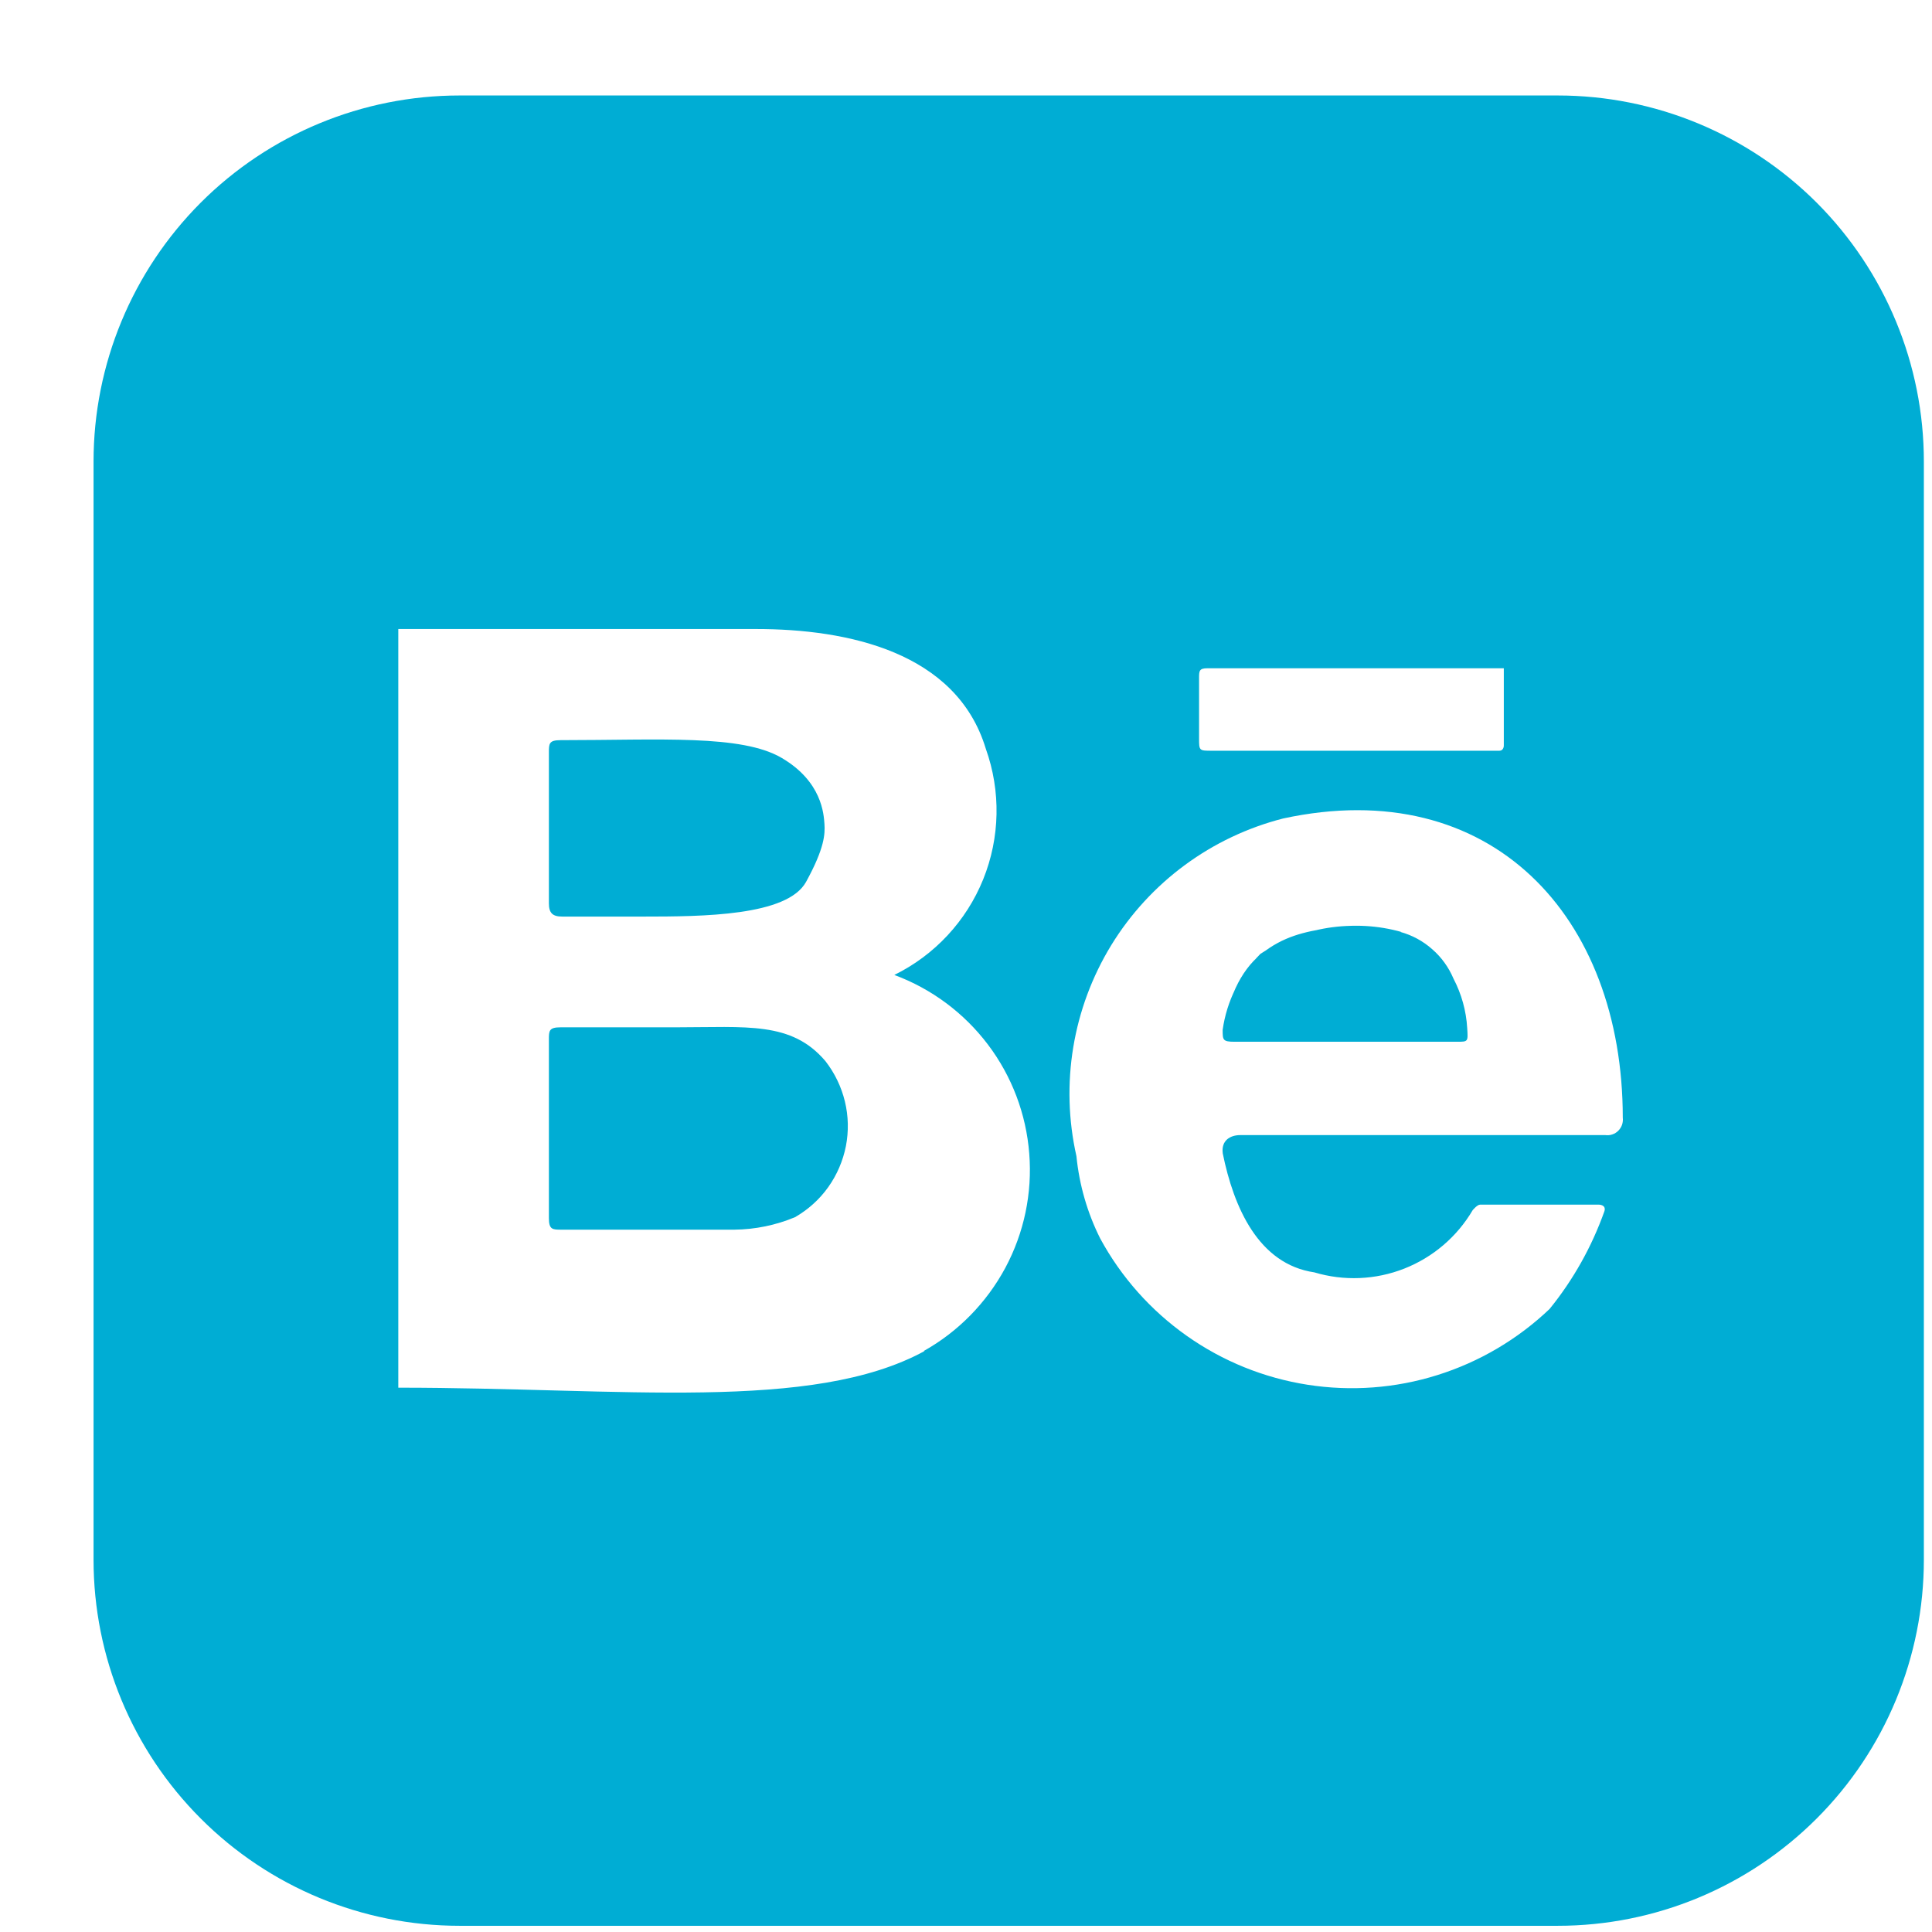
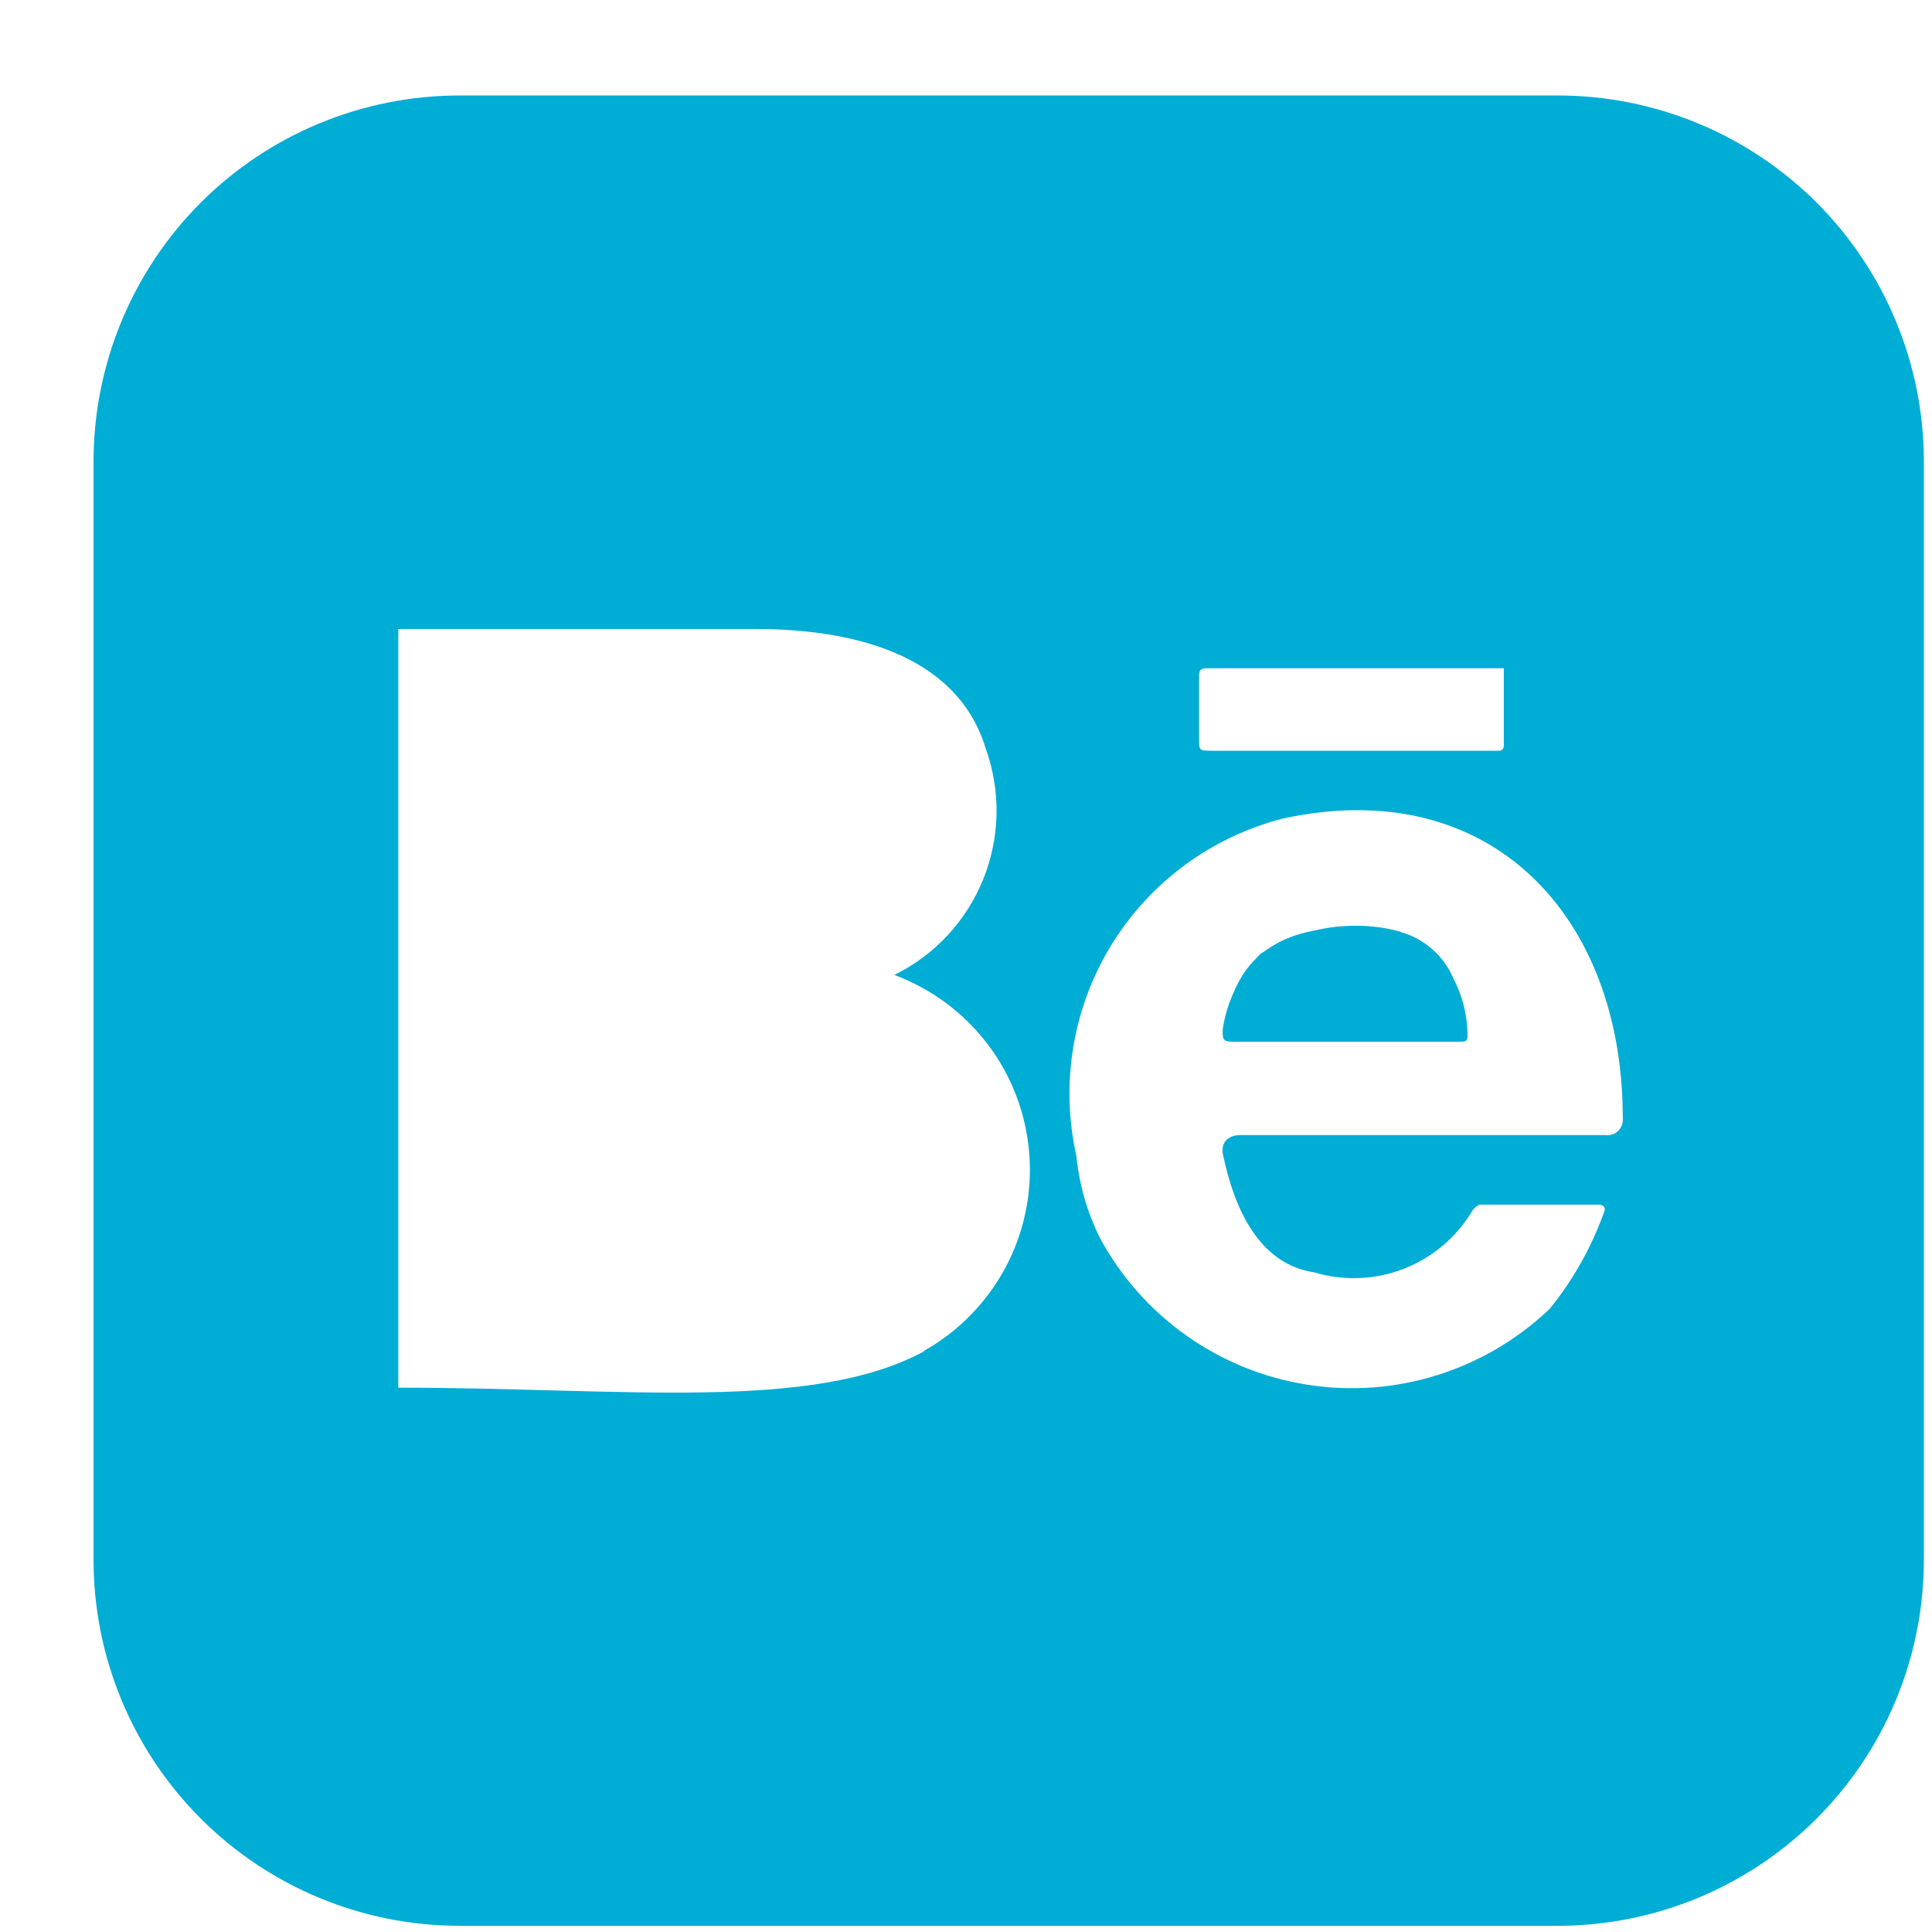
<svg xmlns="http://www.w3.org/2000/svg" width="19" height="19" viewBox="0 0 19 19" fill="none">
-   <path d="M5.398 8.883V7.402C5.398 7.314 5.398 7.279 5.513 7.279C6.494 7.279 7.292 7.221 7.688 7.454C8.085 7.687 8.101 8.008 8.108 8.104C8.114 8.2 8.111 8.338 7.927 8.673C7.742 9.008 6.916 9.014 6.32 9.014H5.53C5.434 9.014 5.398 8.979 5.398 8.883ZM8.118 10.436C8.209 10.553 8.274 10.688 8.309 10.832C8.344 10.976 8.347 11.126 8.319 11.271C8.29 11.417 8.231 11.554 8.145 11.675C8.059 11.796 7.947 11.896 7.819 11.97C7.63 12.049 7.427 12.091 7.222 12.093H5.521C5.434 12.093 5.398 12.093 5.398 11.979V10.225C5.398 10.138 5.398 10.103 5.513 10.103H6.644C7.345 10.103 7.784 10.042 8.118 10.436Z" fill="#00ADD4" />
  <path d="M14.294 9.624C14.247 9.513 14.176 9.414 14.085 9.335C13.995 9.255 13.888 9.197 13.772 9.165C13.54 9.101 13.297 9.088 13.06 9.125C12.823 9.163 12.596 9.25 12.395 9.381C12.194 9.584 12.065 9.846 12.025 10.128C12.025 10.227 12.025 10.245 12.143 10.245H14.33C14.438 10.245 14.438 10.245 14.429 10.11C14.419 9.94 14.373 9.775 14.294 9.624ZM14.294 9.624C14.247 9.513 14.175 9.414 14.085 9.335C13.994 9.255 13.888 9.197 13.772 9.165C13.54 9.101 13.297 9.088 13.06 9.125C12.823 9.163 12.596 9.25 12.395 9.381C12.194 9.584 12.064 9.846 12.024 10.128C12.024 10.227 12.024 10.245 12.142 10.245H14.33C14.438 10.245 14.438 10.245 14.429 10.11C14.419 9.94 14.372 9.775 14.293 9.624M15.32 0.939H4.52C3.565 0.939 2.649 1.318 1.974 1.993C1.299 2.669 0.92 3.584 0.92 4.539V15.339C0.92 16.294 1.299 17.209 1.974 17.884C2.649 18.56 3.565 18.939 4.52 18.939H15.32C16.275 18.939 17.19 18.56 17.866 17.884C18.541 17.209 18.92 16.294 18.92 15.339V4.539C18.92 3.584 18.541 2.669 17.866 1.993C17.19 1.318 16.275 0.939 15.32 0.939ZM11.792 6.671C11.792 6.6 11.792 6.572 11.873 6.572H14.789V7.329C14.789 7.329 14.792 7.383 14.744 7.383H11.918C11.792 7.383 11.792 7.383 11.792 7.257V6.671ZM9.092 13.287C7.984 13.89 6.122 13.647 3.917 13.647V6.186H7.436C8.336 6.186 9.407 6.411 9.695 7.364C9.844 7.781 9.835 8.238 9.669 8.648C9.503 9.058 9.192 9.393 8.795 9.588C9.161 9.724 9.48 9.961 9.716 10.273C9.951 10.584 10.092 10.956 10.122 11.345C10.153 11.735 10.071 12.124 9.887 12.468C9.702 12.812 9.423 13.097 9.083 13.287H9.092ZM15.797 11.163H12.197C12.098 11.163 12.008 11.216 12.025 11.343C12.133 11.874 12.376 12.432 12.926 12.513C13.217 12.6 13.528 12.587 13.81 12.476C14.092 12.365 14.329 12.163 14.483 11.901C14.483 11.901 14.528 11.847 14.555 11.847H15.725C15.725 11.847 15.797 11.847 15.779 11.91C15.655 12.259 15.473 12.585 15.239 12.873C14.926 13.171 14.548 13.394 14.136 13.523C13.723 13.653 13.286 13.685 12.858 13.618C12.431 13.551 12.025 13.387 11.671 13.137C11.318 12.888 11.026 12.56 10.82 12.18C10.693 11.927 10.614 11.652 10.586 11.37C10.426 10.66 10.549 9.916 10.928 9.296C11.308 8.676 11.915 8.229 12.62 8.049C14.663 7.608 15.959 9.012 15.959 10.992C15.962 11.015 15.959 11.039 15.952 11.061C15.944 11.083 15.932 11.103 15.915 11.12C15.899 11.136 15.879 11.149 15.857 11.156C15.835 11.164 15.811 11.166 15.788 11.163H15.797ZM13.781 9.165C13.55 9.1 13.307 9.087 13.069 9.126C12.832 9.163 12.62 9.208 12.404 9.381C12.188 9.554 12.073 9.846 12.035 10.128C12.035 10.227 12.035 10.245 12.152 10.245H14.33C14.438 10.245 14.438 10.245 14.429 10.11C14.419 9.94 14.373 9.775 14.294 9.624C14.247 9.513 14.176 9.414 14.085 9.335C13.995 9.255 13.888 9.197 13.772 9.165H13.781Z" fill="#00ADD4" />
</svg>